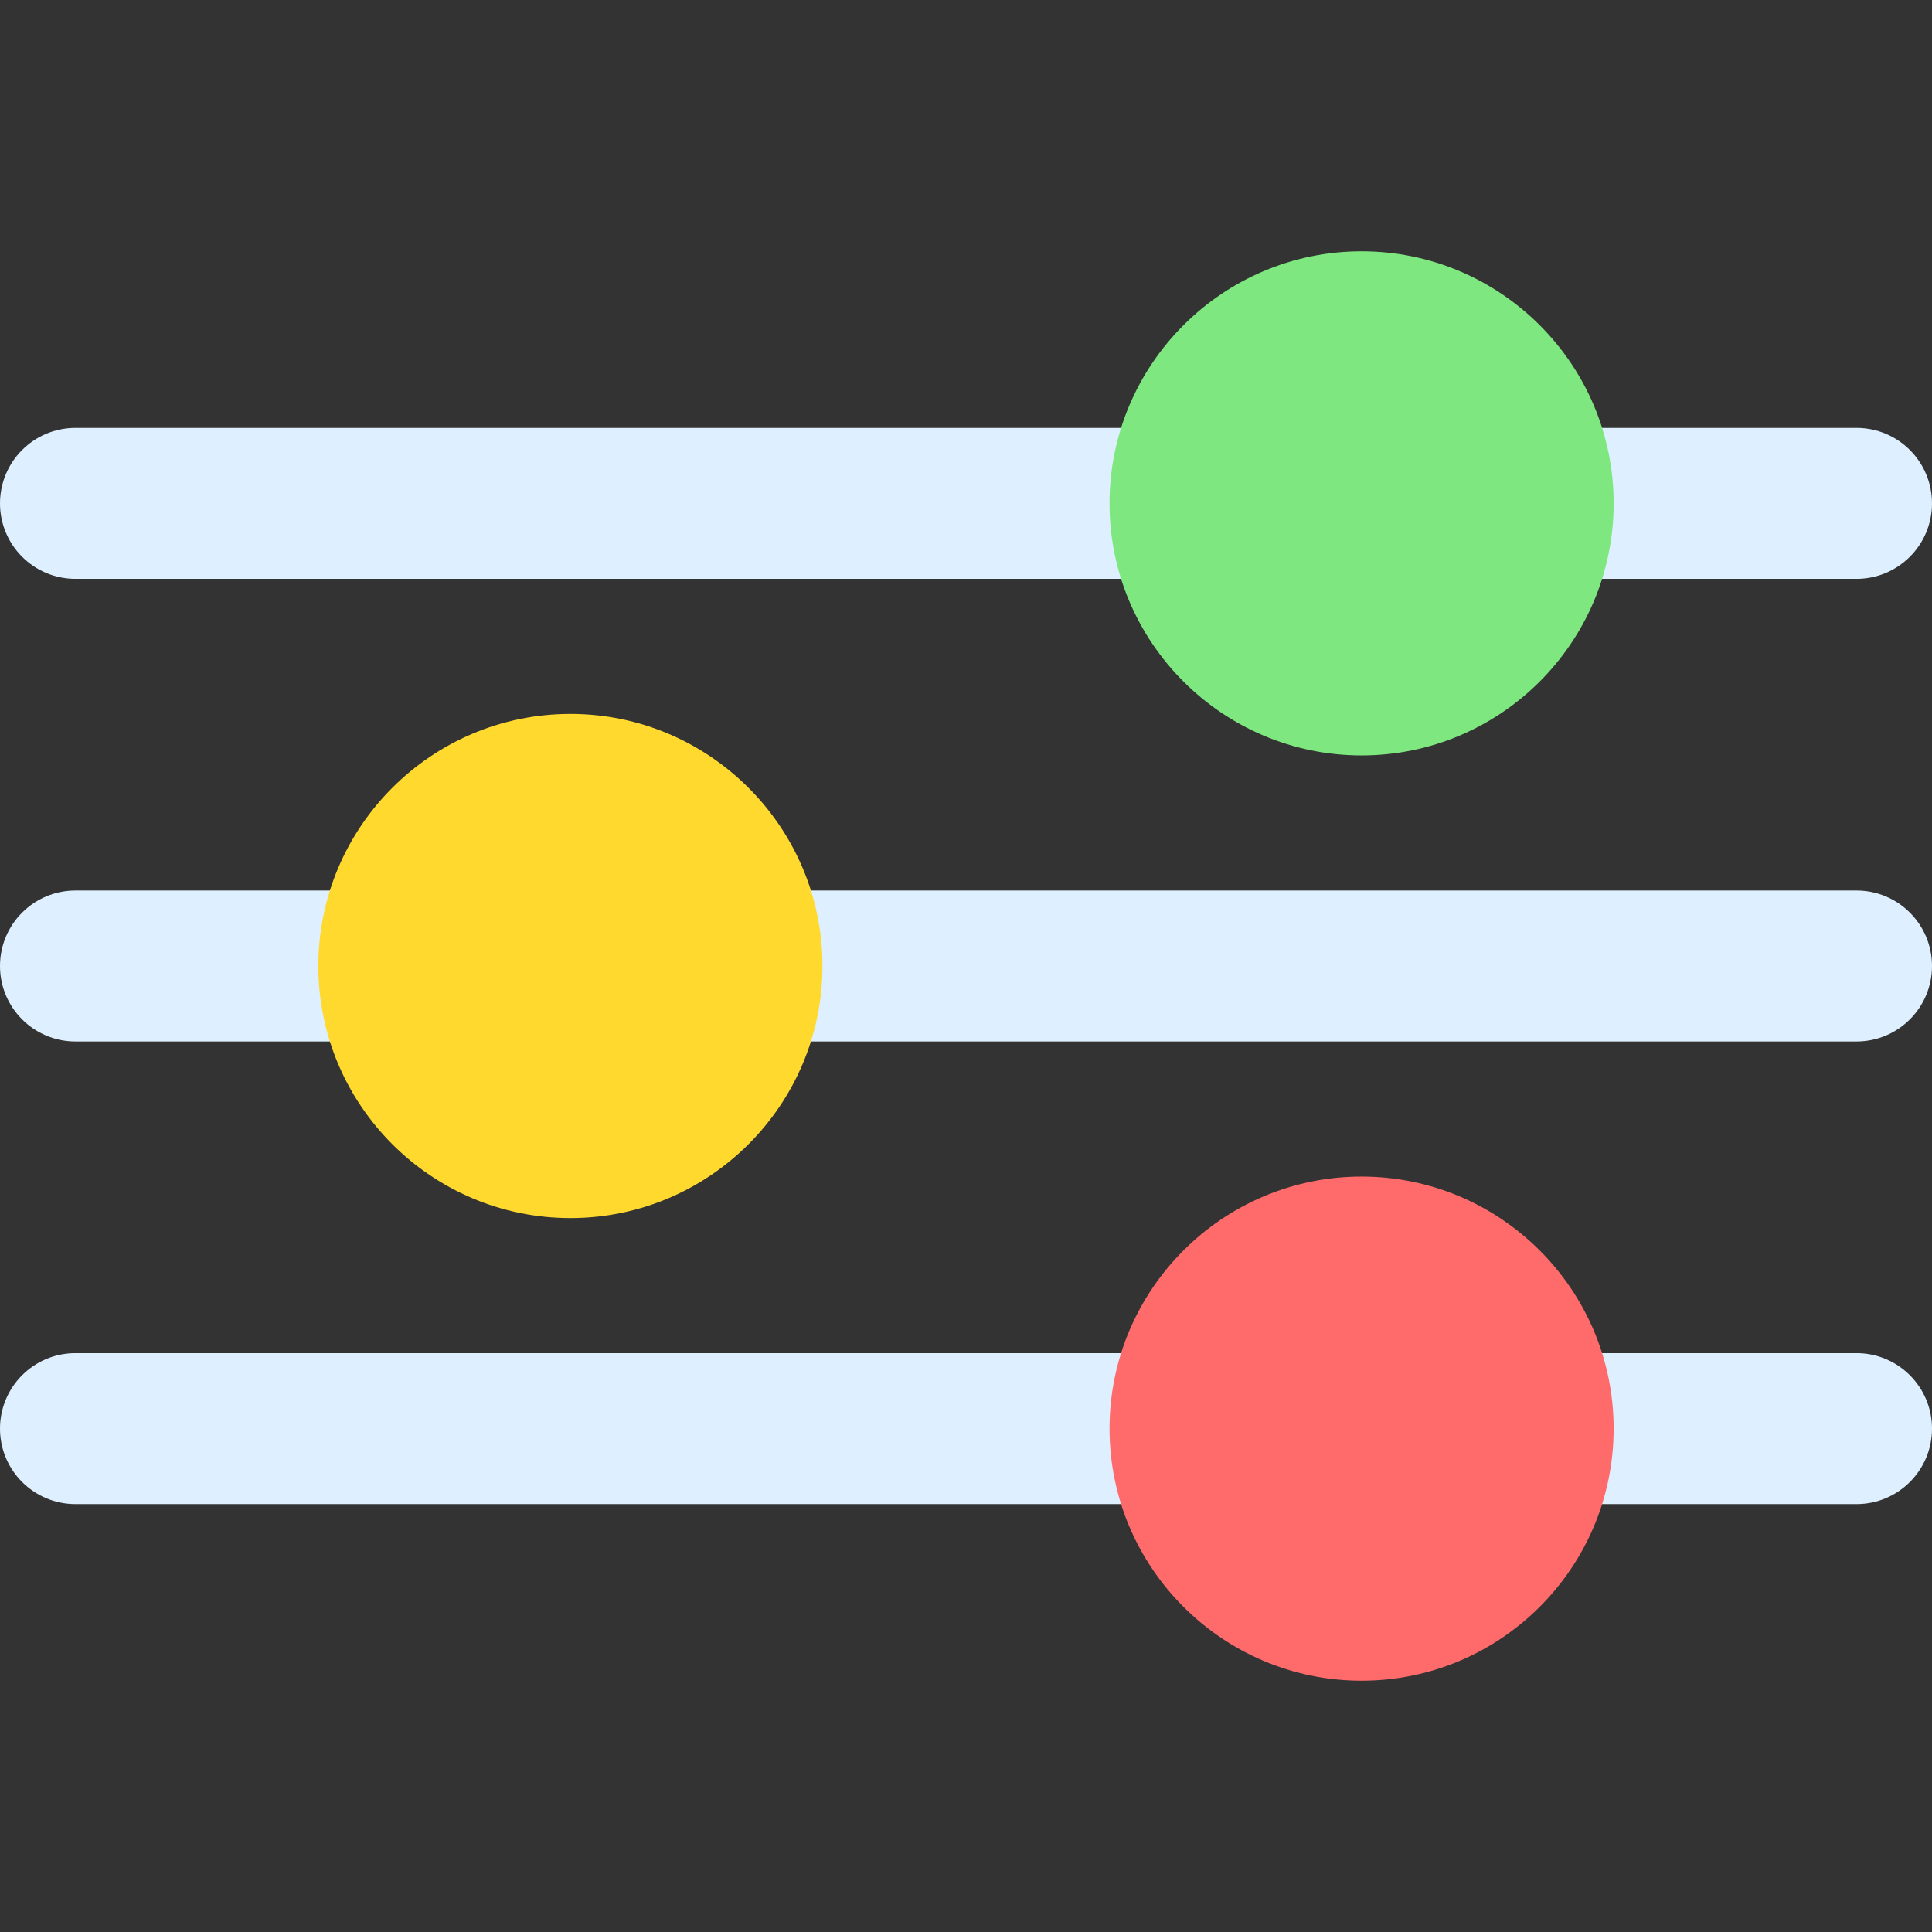
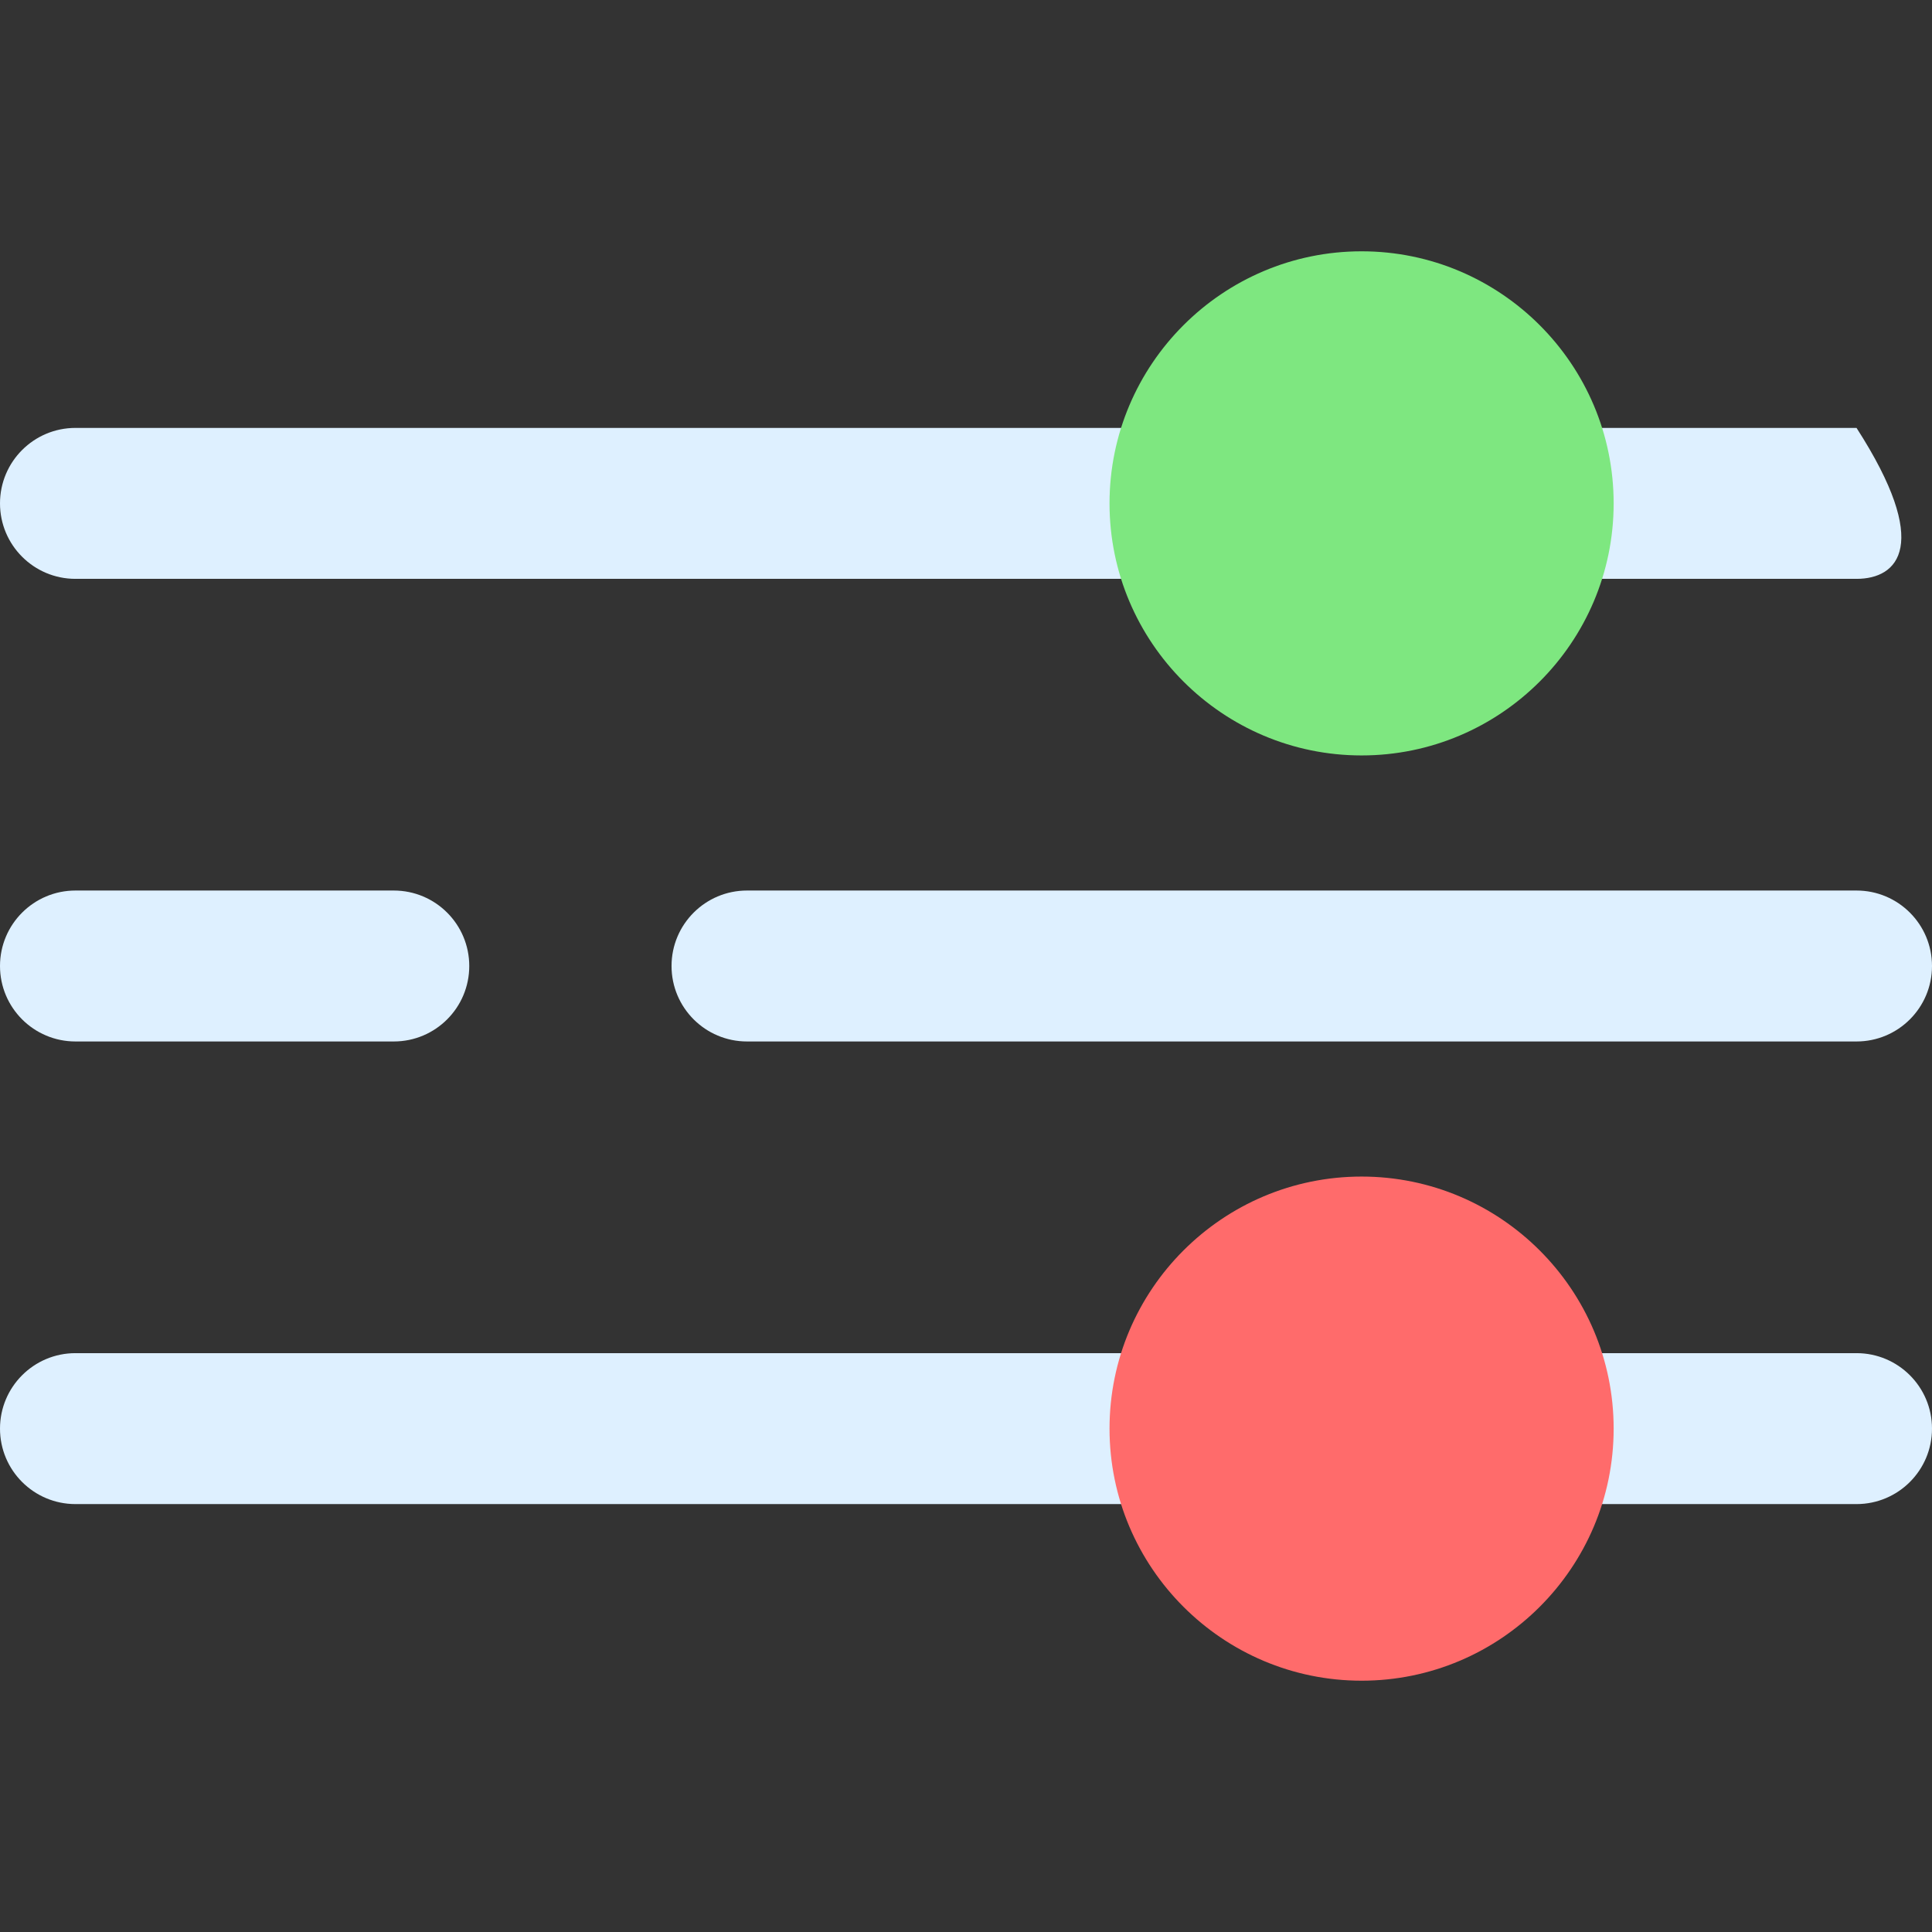
<svg xmlns="http://www.w3.org/2000/svg" width="80" height="80" viewBox="0 0 80 80" fill="none">
  <rect x="0" y="0" width="80" height="80" fill="#333333" stroke="none" />
  <g clip-path="url(#clip0_36_2218)">
-     <path d="M76.875 23.969H63.693C61.967 23.969 60.568 22.57 60.568 20.844C60.568 19.118 61.967 17.719 63.693 17.719H76.875C78.6 17.719 80 19.118 80 20.844C80 22.57 78.6 23.969 76.875 23.969Z" fill="#DEF0FF" />
+     <path d="M76.875 23.969H63.693C61.967 23.969 60.568 22.57 60.568 20.844C60.568 19.118 61.967 17.719 63.693 17.719H76.875C80 22.57 78.6 23.969 76.875 23.969Z" fill="#DEF0FF" />
    <path d="M49.069 23.969H3.125C1.399 23.969 0 22.57 0 20.844C0 19.118 1.399 17.719 3.125 17.719H49.069C50.795 17.719 52.194 19.118 52.194 20.844C52.194 22.57 50.795 23.969 49.069 23.969Z" fill="#DEF0FF" />
    <path d="M56.381 31.281C50.626 31.281 45.943 26.599 45.943 20.844C45.943 15.089 50.626 10.406 56.381 10.406C62.136 10.406 66.818 15.088 66.818 20.844C66.818 26.599 62.136 31.281 56.381 31.281Z" fill="#7EE780" />
    <path d="M76.875 62.281H63.693C61.967 62.281 60.568 60.882 60.568 59.156C60.568 57.43 61.967 56.031 63.693 56.031H76.875C78.6 56.031 80 57.43 80 59.156C80 60.882 78.6 62.281 76.875 62.281Z" fill="#DEF0FF" />
    <path d="M49.069 62.281H3.125C1.399 62.281 0 60.882 0 59.156C0 57.43 1.399 56.031 3.125 56.031H49.069C50.795 56.031 52.194 57.43 52.194 59.156C52.194 60.882 50.795 62.281 49.069 62.281Z" fill="#DEF0FF" />
    <path d="M56.381 69.594C50.626 69.594 45.943 64.912 45.943 59.156C45.943 53.401 50.626 48.719 56.381 48.719C62.136 48.719 66.818 53.401 66.818 59.156C66.818 64.912 62.136 69.594 56.381 69.594Z" fill="#FF6B6B" />
    <path d="M16.306 43.125H3.125C1.399 43.125 0 41.726 0 40C0 38.274 1.399 36.875 3.125 36.875H16.306C18.032 36.875 19.431 38.274 19.431 40C19.431 41.726 18.032 43.125 16.306 43.125Z" fill="#DEF0FF" />
    <path d="M76.875 43.125H30.932C29.206 43.125 27.807 41.726 27.807 40C27.807 38.274 29.206 36.875 30.932 36.875H76.875C78.601 36.875 80 38.274 80 40C80 41.726 78.601 43.125 76.875 43.125Z" fill="#DEF0FF" />
-     <path d="M23.619 50.438C17.864 50.438 13.182 45.755 13.182 40C13.182 34.245 17.864 29.562 23.619 29.562C29.374 29.562 34.057 34.245 34.057 40C34.057 45.755 29.375 50.438 23.619 50.438Z" fill="#FFD92E" />
  </g>
  <defs>
    <clipPath id="clip0_36_2218">
      <rect width="80" height="80" fill="white" />
    </clipPath>
  </defs>
</svg>